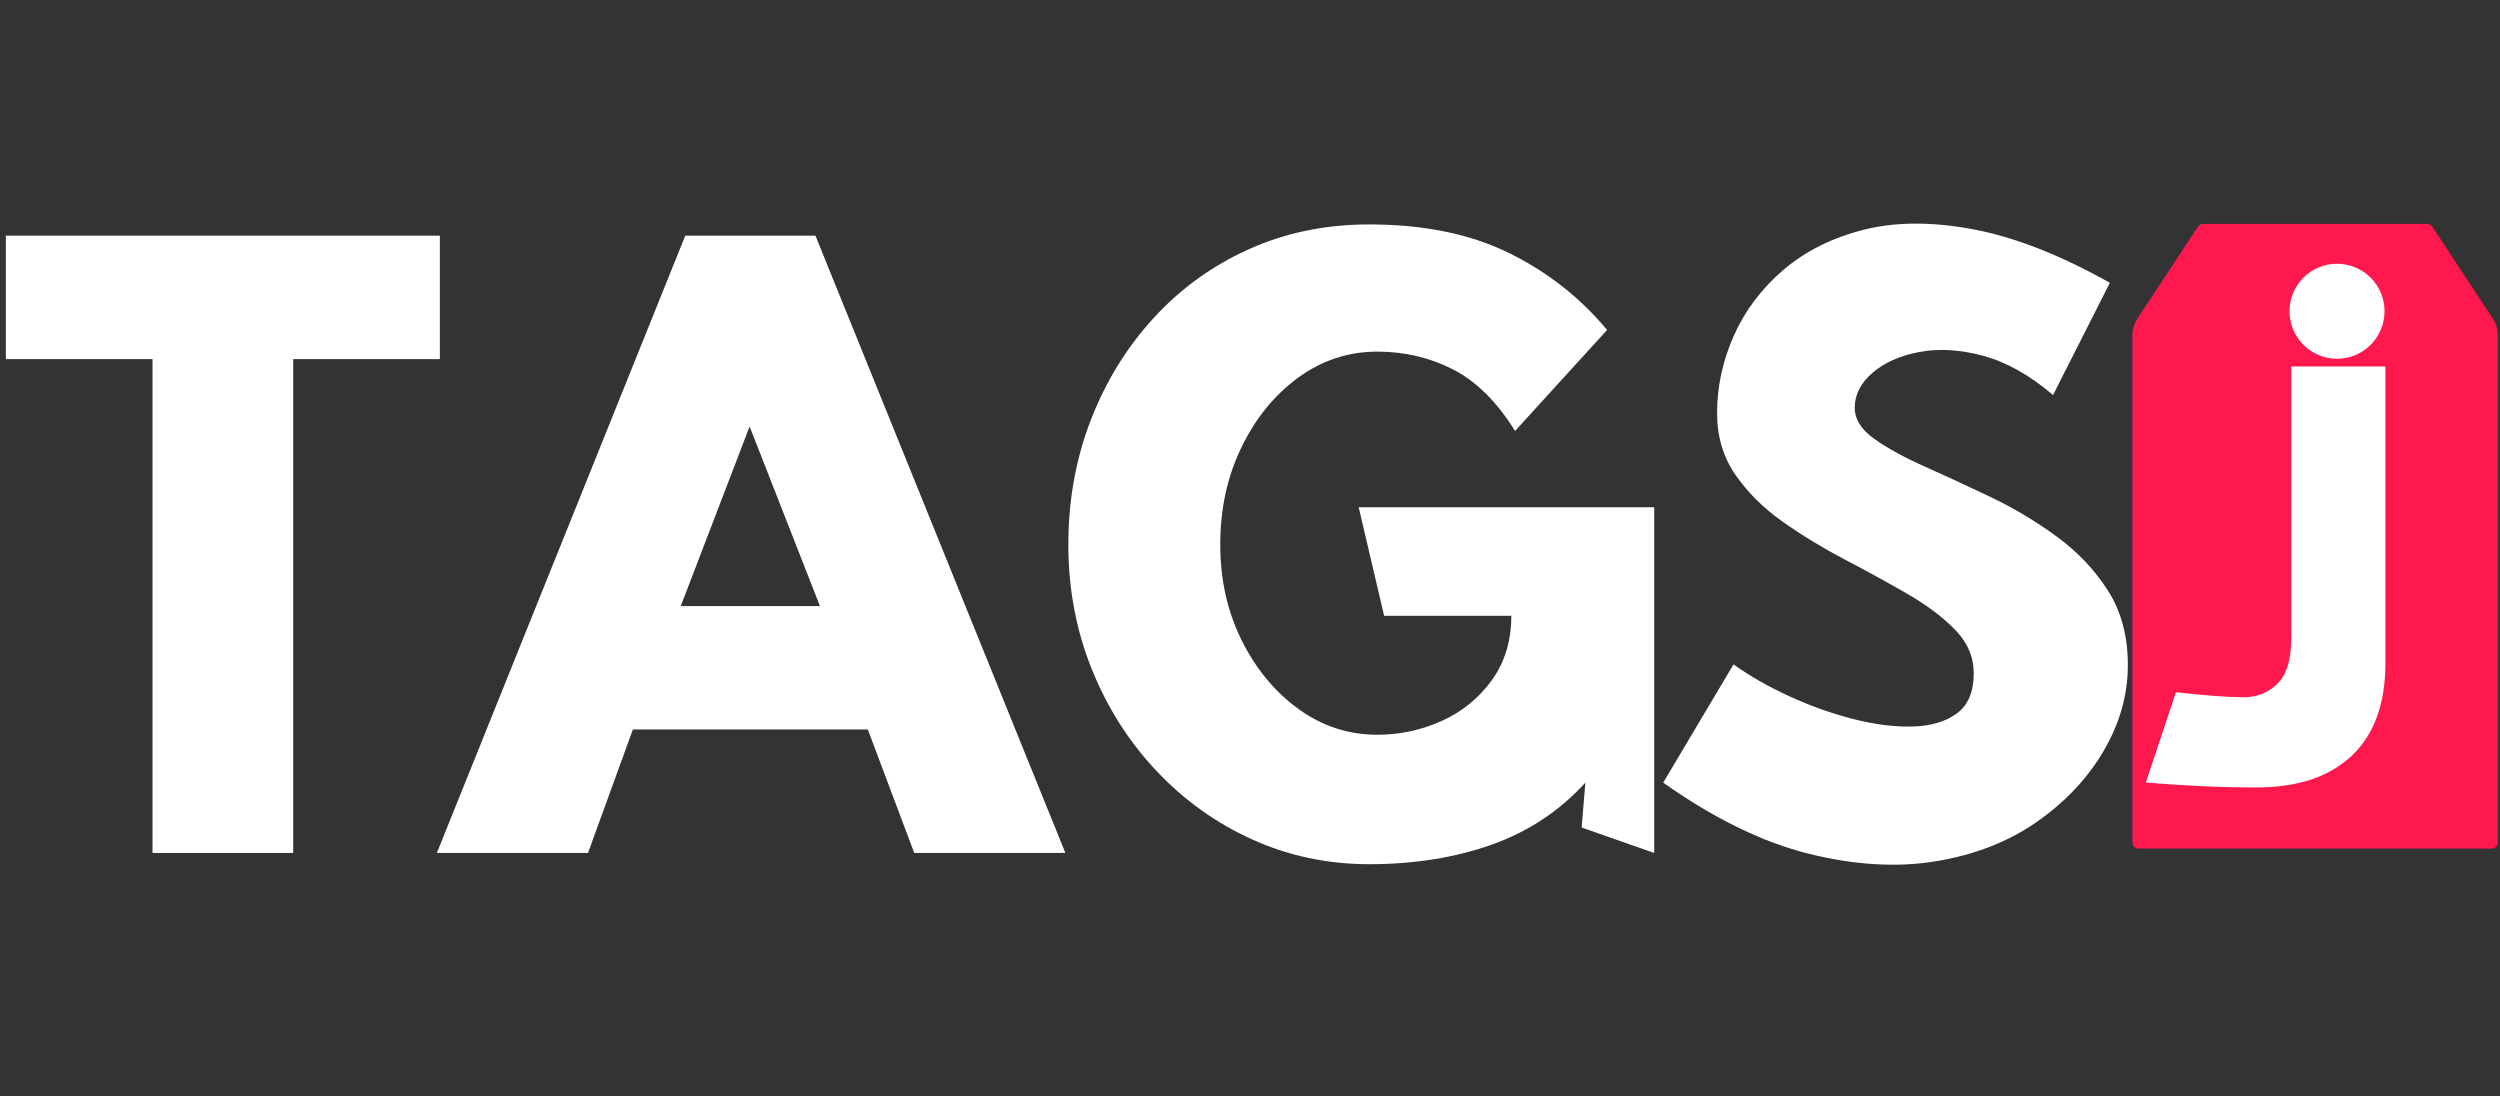
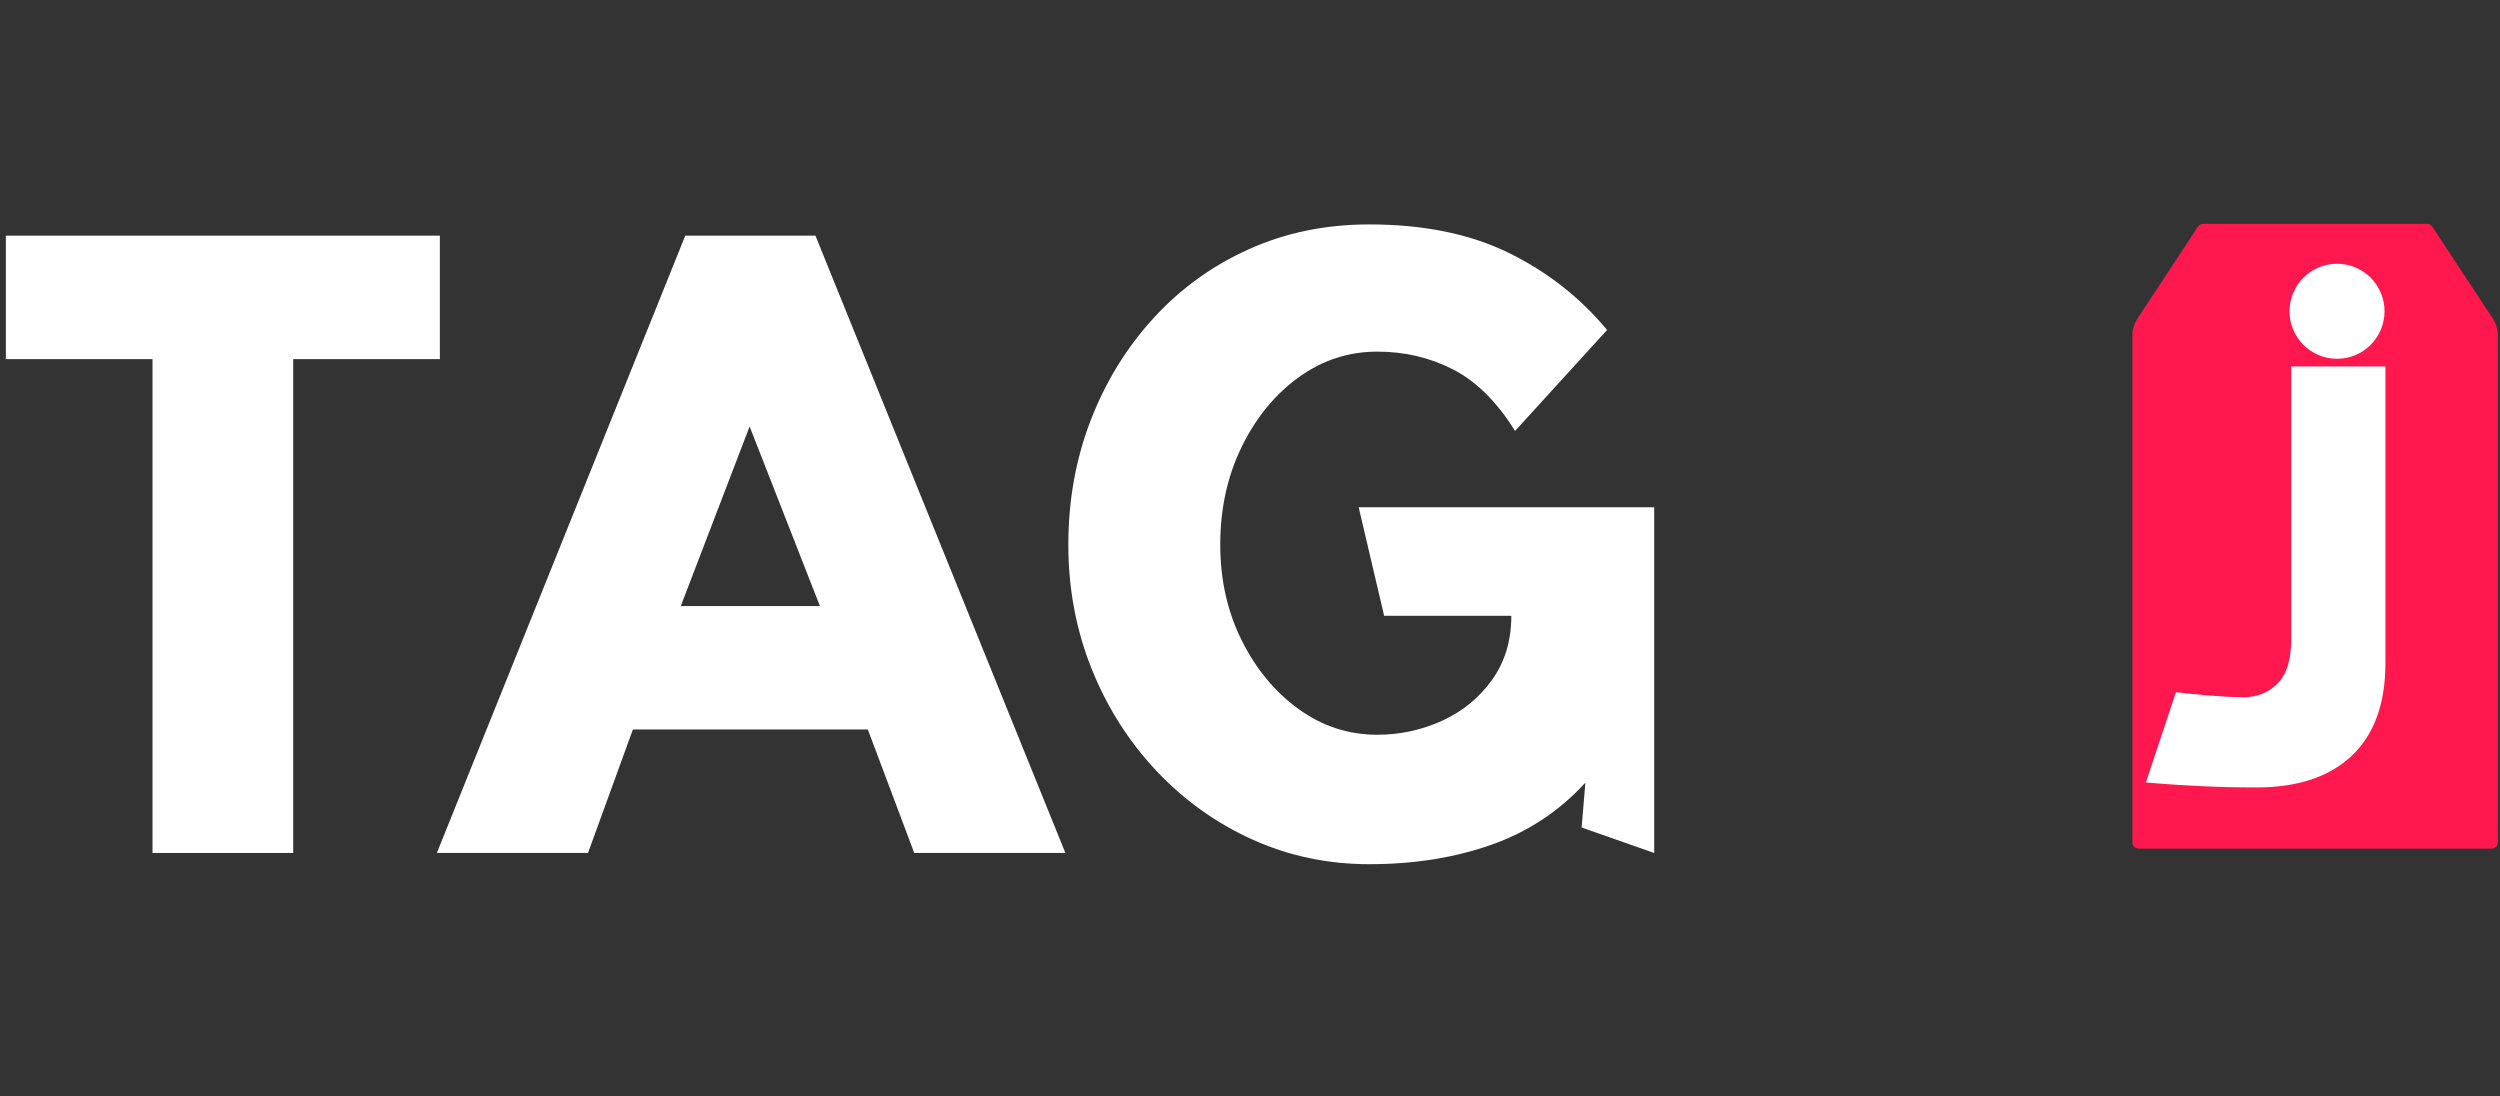
<svg xmlns="http://www.w3.org/2000/svg" width="1368" zoomAndPan="magnify" viewBox="0 0 1026 450" height="600" preserveAspectRatio="xMidYMid meet" version="1.0">
  <rect x="0" y="0" width="1026" height="450" fill="#333333" stroke="none" />
  <defs>
    <g />
    <clipPath id="2854d8fddc">
      <path d="M 875 91.879 L 1024.934 91.879 L 1024.934 348.379 L 875 348.379 Z M 875 91.879 " clip-rule="nonzero" />
    </clipPath>
    <clipPath id="c59e024dcf">
      <path d="M 933.695 102.172 L 968.68 102.172 L 968.68 127.949 L 933.695 127.949 Z M 933.695 102.172 " clip-rule="nonzero" />
    </clipPath>
    <clipPath id="b9ded4437d">
      <path d="M 940.801 118.051 C 960 110.852 961.273 110.926 962.023 111.676 C 962.852 112.426 963.074 114.449 962.852 115.5 C 962.699 116.324 962.25 116.852 961.5 117.602 C 960.148 119.102 957.301 121.574 954.148 122.625 C 949.875 124.051 940.125 124.5 937.574 123.523 C 936.602 123.148 936 122.477 935.926 121.875 C 935.852 121.199 936.523 120.148 937.352 119.551 C 938.551 118.648 940.727 118.352 943.051 117.977 C 946.352 117.449 953.023 116.551 955.352 117.301 C 956.477 117.676 957.375 118.426 957.449 119.102 C 957.523 119.773 956.852 120.824 955.949 121.426 C 954.301 122.398 948.977 122.852 947.176 122.176 C 946.199 121.801 945.301 120.824 945.227 120.074 C 945.227 119.398 945.824 118.426 946.648 118.051 C 947.699 117.449 950.773 117.602 951.824 118.199 C 952.5 118.5 952.875 119.25 952.949 119.852 C 953.023 120.449 952.875 121.199 952.273 121.727 C 950.625 123.227 941.773 124.875 939.375 124.801 C 938.477 124.801 937.949 124.727 937.5 124.352 C 937.125 123.977 936.75 123.148 936.824 122.551 C 936.977 121.949 937.5 121.352 938.398 120.824 C 941.176 119.324 954.75 117.148 957.602 117.676 C 958.426 117.824 958.875 118.125 959.102 118.574 C 959.398 119.023 959.477 119.852 959.324 120.301 C 959.102 120.824 958.648 121.199 957.898 121.5 C 956.625 122.023 952.727 122.551 951.375 121.949 C 950.625 121.574 949.949 120.75 949.949 120.074 C 950.023 119.398 950.852 118.352 951.676 117.977 C 952.875 117.449 956.102 117.898 956.926 118.574 C 957.449 118.875 957.602 119.398 957.602 119.852 C 957.676 120.449 957.375 121.125 956.926 121.727 C 956.25 122.625 954.898 123.523 953.477 124.352 C 951.676 125.477 948.602 127.426 946.949 127.5 C 946.051 127.574 945.074 127.273 944.699 126.75 C 944.324 126.227 944.102 125.023 944.625 124.352 C 945.602 123.148 952.352 122.102 954.227 122.699 C 955.125 122.926 955.875 123.676 956.023 124.352 C 956.102 125.102 955.5 126.301 954.602 126.824 C 952.875 127.801 947.398 126.898 944.699 126.523 C 942.676 126.227 940.125 126.074 939.523 125.176 C 939 124.5 939.148 123.301 939.75 122.324 C 941.102 120.375 948.227 117.75 951.074 116.551 C 952.801 115.875 954.301 115.125 955.273 115.352 C 955.875 115.5 956.398 116.102 956.625 116.551 C 956.773 116.926 956.773 117.523 956.625 117.898 C 956.477 118.352 956.25 118.727 955.727 118.949 C 954.148 119.625 947.625 119.023 945.301 118.5 C 944.023 118.199 943.051 118.051 942.375 117.375 C 941.852 116.773 941.477 115.574 941.551 114.75 C 941.625 113.926 942 113.176 942.898 112.352 C 945 110.477 954.227 106.574 956.398 106.051 C 957.148 105.898 957.449 105.824 957.824 105.977 C 958.352 106.199 959.023 106.801 959.102 107.324 C 959.25 108 958.801 109.051 957.977 109.727 C 956.25 110.926 949.273 111.824 947.102 111.301 C 946.051 111 945.074 110.25 944.926 109.574 C 944.773 108.898 945.449 107.773 946.352 107.176 C 947.852 106.352 952.5 106.125 954.074 106.727 C 954.898 107.102 955.5 107.926 955.648 108.602 C 955.727 109.125 955.574 109.801 954.898 110.398 C 953.023 112.199 941.176 115.352 938.324 115.051 C 937.273 114.977 936.523 114.676 936.227 114.074 C 935.926 113.477 936.074 112.125 936.824 111.523 C 938.551 110.176 949.125 110.625 950.926 111.824 C 951.602 112.199 951.75 112.949 951.75 113.477 C 951.75 113.926 951.602 114.301 951.227 114.75 C 950.477 115.648 947.773 117.449 946.5 117.523 C 945.676 117.602 944.699 117.148 944.324 116.625 C 944.023 116.023 944.398 114 944.773 113.926 C 945.227 113.852 947.551 117 947.324 117.449 C 947.176 117.75 946.352 117.75 945.898 117.602 C 945.375 117.449 944.625 116.852 944.551 116.324 C 944.398 115.648 945.227 113.852 945.523 113.852 C 945.898 113.852 947.023 117.074 946.648 117.676 C 946.273 118.199 944.852 117.977 944.023 117.824 C 943.125 117.75 941.699 117.602 941.324 117 C 940.949 116.398 941.023 115.125 941.625 114.148 C 942.898 112.273 949.949 108.898 952.352 108.676 C 953.477 108.523 954.523 108.898 954.977 109.426 C 955.352 109.875 955.273 110.773 955.125 111.301 C 954.977 111.75 954.676 111.977 954.148 112.352 C 952.574 113.324 946.648 115.352 944.102 115.727 C 942.602 115.949 941.023 116.102 940.273 115.648 C 939.824 115.352 939.676 114.824 939.602 114.375 C 939.602 113.852 939.75 113.176 940.273 112.574 C 941.176 111.523 943.648 110.324 945.449 109.426 C 947.176 108.602 948.977 108 950.852 107.477 C 952.875 106.875 955.875 105.898 957.301 106.125 C 958.051 106.199 958.574 106.574 958.949 106.949 C 959.176 107.324 959.324 107.852 959.25 108.301 C 959.176 108.824 958.875 109.273 958.199 109.801 C 956.773 110.926 952.273 112.574 949.125 113.398 C 945.898 114.227 940.801 115.352 939.148 114.602 C 938.324 114.227 937.875 113.398 937.875 112.801 C 937.875 112.199 938.25 111.523 939.148 110.926 C 941.477 109.426 953.625 107.477 956.699 107.699 C 957.898 107.773 958.648 108 959.102 108.523 C 959.477 108.898 959.773 109.574 959.551 110.176 C 959.102 111.375 956.25 113.176 954.148 114.301 C 951.75 115.5 948.074 116.699 945.898 117 C 944.477 117.227 943.051 117.375 942.375 116.926 C 942 116.699 941.773 116.176 941.773 115.727 C 941.699 115.199 941.773 114.602 942.375 114.074 C 943.949 112.648 953.102 110.102 955.273 110.398 C 956.102 110.551 956.551 110.926 956.852 111.449 C 957.074 111.898 957.227 112.648 956.926 113.25 C 956.25 114.301 953.176 115.426 951.676 116.023 C 950.551 116.551 949.949 116.773 948.676 117 C 946.5 117.449 941.176 118.125 939.676 117.602 C 939.074 117.375 938.773 117 938.625 116.551 C 938.477 116.102 938.398 115.352 938.773 114.676 C 939.375 113.25 942.148 111.074 944.25 109.426 C 946.648 107.477 950.551 104.176 952.426 103.875 C 953.324 103.727 954.148 104.023 954.602 104.477 C 954.977 104.926 955.273 105.676 954.977 106.273 C 954.301 107.699 949.426 110.176 946.875 111.074 C 944.773 111.75 941.926 112.727 940.949 111.898 C 940.125 111.227 940.125 108.75 940.648 107.25 C 941.324 105.449 944.023 102.449 945.375 102.227 C 946.199 102 947.176 102.602 947.551 103.125 C 947.926 103.648 947.852 104.477 947.477 105.523 C 946.426 108.074 939.227 115.949 937.051 117.227 C 936.227 117.676 935.699 117.824 935.176 117.602 C 934.574 117.375 933.824 116.477 933.75 115.801 C 933.602 115.273 933.898 114.602 934.426 114.074 C 935.625 113.023 938.773 112.199 942 111.523 C 947.324 110.477 959.176 109.801 963.75 110.176 C 965.852 110.398 967.727 110.477 968.324 111.301 C 968.773 111.824 968.699 112.801 968.324 113.625 C 967.5 114.977 963.676 117.75 962.023 117.824 C 961.051 117.898 959.852 117.227 959.551 116.551 C 959.25 115.949 959.625 114.375 960.074 114.227 C 960.75 113.926 963.977 116.023 963.977 117.074 C 963.977 118.199 961.5 119.625 959.398 120.75 C 956.324 122.477 948.676 125.324 946.352 125.25 C 945.523 125.176 945 124.949 944.699 124.5 C 944.398 124.051 944.176 123.227 944.324 122.699 C 944.477 122.176 944.852 121.875 945.602 121.426 C 947.852 120.148 957.824 117.148 960.602 117.523 C 961.727 117.676 962.625 118.273 962.852 118.875 C 963.074 119.477 962.477 120.676 961.801 121.273 C 960.824 122.102 957.824 122.699 956.852 122.398 C 956.25 122.25 955.875 121.875 955.727 121.426 C 955.5 120.898 955.352 120.148 955.727 119.477 C 956.625 118.051 962.176 115.426 964.125 115.273 C 965.176 115.199 966.074 115.5 966.523 116.023 C 966.898 116.477 966.898 117.449 966.75 117.977 C 966.602 118.352 966.227 118.727 965.926 118.949 C 965.551 119.176 965.023 119.324 964.574 119.25 C 964.051 119.176 963.301 118.648 963 118.199 C 962.773 117.824 962.699 117.301 962.773 116.926 C 962.926 116.398 963.375 115.574 963.898 115.352 C 964.574 115.125 965.926 115.426 966.375 115.875 C 966.824 116.25 966.898 117.227 966.824 117.75 C 966.75 118.199 966.523 118.426 966.074 118.875 C 964.875 119.852 959.551 122.477 957.824 122.551 C 957 122.551 956.398 122.25 956.023 121.875 C 955.648 121.426 955.426 120.523 955.574 120 C 955.648 119.398 956.176 118.875 956.852 118.5 C 957.824 117.977 960.523 117.227 961.574 117.602 C 962.25 117.824 962.926 118.727 962.926 119.324 C 963 120 962.625 120.676 961.801 121.273 C 959.551 122.926 947.699 126 945.449 125.102 C 944.625 124.727 944.25 123.824 944.25 123.148 C 944.324 122.551 944.852 121.949 945.602 121.426 C 946.949 120.523 949.875 120.301 952.125 119.398 C 954.75 118.352 958.574 114.977 960.375 115.273 C 961.426 115.5 962.699 117.375 962.551 117.676 C 962.398 117.898 960.602 117.824 960.148 117.375 C 959.625 116.926 959.176 115.801 959.551 115.051 C 960.074 113.773 965.25 111.227 965.551 111.523 C 965.699 111.676 964.875 113.477 963.75 114.074 C 961.051 115.574 951.977 113.926 946.949 114.602 C 942.602 115.199 937.125 118.125 935.176 117.602 C 934.426 117.375 933.977 116.852 933.824 116.324 C 933.602 115.801 933.75 115.273 934.125 114.449 C 935.176 112.125 941.852 104.551 944.102 102.977 C 945 102.375 945.75 102.074 946.352 102.227 C 947.023 102.449 947.852 103.273 947.852 104.102 C 947.926 105.449 944.324 109.875 944.25 109.801 C 944.176 109.801 944.551 108.301 945.301 107.625 C 946.5 106.273 950.699 104.023 952.426 103.875 C 953.324 103.801 954.148 104.023 954.602 104.477 C 954.977 104.926 955.273 105.523 954.977 106.273 C 954.074 108.676 942.602 117.898 940.125 117.75 C 939.301 117.676 938.551 116.699 938.477 116.102 C 938.398 115.426 939 114.301 939.898 113.773 C 941.324 112.875 944.926 113.699 947.477 113.176 C 950.176 112.648 954.301 110.102 955.801 110.551 C 956.477 110.699 956.852 111.301 957 111.824 C 957.148 112.352 957.074 113.102 956.625 113.625 C 955.727 114.676 952.199 115.5 949.949 116.102 C 947.699 116.773 944.551 117.824 943.199 117.375 C 942.449 117.148 941.852 116.324 941.773 115.727 C 941.625 115.199 941.852 114.523 942.375 114.074 C 943.273 113.25 946.051 113.324 948 112.648 C 950.25 111.898 953.324 110.773 955.051 109.801 C 956.102 109.125 956.699 107.926 957.449 107.926 C 958.125 107.852 959.398 108.676 959.551 109.273 C 959.699 109.875 959.25 110.926 958.426 111.523 C 956.023 113.324 943.051 115.125 940.051 114.676 C 939 114.523 938.324 114.227 938.102 113.699 C 937.801 113.102 938.023 111.824 938.699 111.148 C 940.051 109.949 945 110.625 948 109.801 C 951 108.977 954.898 106.051 956.852 106.125 C 957.898 106.199 958.949 106.727 959.176 107.398 C 959.398 108 958.949 109.199 958.199 109.801 C 957.148 110.699 954.449 110.25 952.199 111.074 C 949.199 112.051 944.324 115.949 942.148 116.102 C 941.176 116.102 940.273 115.801 939.977 115.273 C 939.602 114.676 939.602 113.398 940.273 112.574 C 941.699 110.773 950.551 108.523 952.801 108.523 C 953.699 108.523 954.227 108.676 954.676 109.051 C 955.051 109.426 955.273 110.25 955.273 110.852 C 955.199 111.301 955.051 111.602 954.523 112.051 C 953.023 113.477 945.301 118.051 943.051 117.898 C 942.074 117.824 941.324 117.148 941.102 116.551 C 940.801 115.875 941.102 114.676 941.625 114.148 C 942.375 113.551 944.852 113.176 945.676 113.773 C 946.574 114.301 947.25 117.375 946.875 117.602 C 946.574 117.898 944.773 117 944.551 116.324 C 944.324 115.727 945.148 113.852 945.523 113.852 C 945.977 113.852 947.324 116.926 946.949 117.375 C 946.727 117.676 944.773 117.148 944.324 116.625 C 943.949 116.102 943.949 114.977 944.398 114.301 C 945.227 113.102 949.352 111.148 950.551 111.602 C 951.301 111.824 951.824 113.25 951.676 113.926 C 951.523 114.523 950.926 115.051 949.949 115.352 C 947.773 116.102 939.898 115.727 937.801 115.125 C 936.977 114.824 936.523 114.523 936.227 114.074 C 936 113.699 935.926 113.102 936 112.727 C 936.148 112.199 936.449 111.75 937.199 111.301 C 939.449 109.801 950.699 106.051 953.551 106.648 C 954.676 106.949 955.574 107.852 955.648 108.602 C 955.727 109.273 954.977 110.398 954 110.926 C 952.5 111.75 947.551 111.75 946.125 111.074 C 945.449 110.773 945.074 110.176 944.926 109.574 C 944.852 109.051 944.926 108.227 945.523 107.699 C 947.023 106.426 956.551 105.301 958.273 106.199 C 958.949 106.574 959.176 107.25 959.176 107.773 C 959.176 108.375 958.949 108.898 958.426 109.426 C 956.926 110.926 950.324 113.625 948 114.301 C 946.875 114.602 945.375 114.449 945.375 114.523 C 945.375 114.676 953.551 114.602 955.273 115.352 C 955.949 115.648 956.398 116.023 956.625 116.551 C 956.773 117.074 956.773 117.75 956.398 118.352 C 955.426 119.699 950.699 121.574 948.227 122.551 C 946.273 123.227 942.977 124.051 942.824 123.75 C 942.75 123.602 943.801 122.773 944.699 122.477 C 946.574 121.875 952.352 121.949 954.227 122.699 C 955.125 123.074 955.875 123.676 956.023 124.352 C 956.102 125.102 955.5 126.301 954.602 126.824 C 953.023 127.875 947.625 128.102 945.977 127.574 C 945.148 127.273 944.699 126.824 944.477 126.301 C 944.25 125.926 944.176 125.324 944.398 124.801 C 944.852 123.898 946.949 122.477 948.523 121.727 C 950.102 120.898 952.574 120.824 953.852 120 C 954.676 119.477 954.898 118.051 955.574 117.977 C 956.176 117.898 957.301 118.727 957.523 119.398 C 957.75 120.074 957.227 121.5 956.477 122.023 C 955.5 122.625 952.5 122.398 951.375 121.949 C 950.699 121.648 950.25 121.051 950.102 120.602 C 949.875 120.148 949.949 119.551 950.176 119.102 C 950.398 118.648 950.926 118.273 951.676 117.977 C 953.023 117.523 956.773 117.148 958.051 117.75 C 958.801 118.051 959.398 118.801 959.477 119.398 C 959.477 120 959.176 120.75 958.352 121.352 C 956.324 122.852 947.551 124.273 943.648 124.574 C 941.176 124.801 938.477 125.176 937.5 124.352 C 936.898 123.898 936.75 122.699 936.977 122.102 C 937.125 121.5 937.648 121.125 938.551 120.676 C 940.574 119.551 948.449 117.301 950.852 117.898 C 951.977 118.199 952.875 119.176 952.949 119.852 C 953.023 120.602 952.199 121.801 951.301 122.25 C 950.176 122.773 947.176 122.398 946.199 121.875 C 945.676 121.574 945.449 121.125 945.301 120.602 C 945.227 120.074 945.301 119.176 945.75 118.648 C 946.648 117.75 949.801 117.449 951.676 117.301 C 953.324 117.148 955.352 116.926 956.324 117.523 C 957 117.977 957.523 118.949 957.449 119.625 C 957.375 120.227 956.852 120.977 955.949 121.426 C 953.926 122.398 947.176 121.426 943.875 121.949 C 941.551 122.25 939.449 123.676 938.102 123.523 C 937.352 123.449 936.676 123.227 936.375 122.773 C 936 122.324 935.773 121.426 936 120.898 C 936.227 120.301 936.824 119.852 937.801 119.477 C 940.352 118.5 949.352 119.477 952.727 118.273 C 954.676 117.523 955.574 115.648 956.926 115.199 C 957.824 114.898 959.398 114.977 959.477 115.199 C 959.625 115.801 945.148 122.625 942 122.324 C 940.727 122.176 939.676 121.426 939.523 120.676 C 939.301 120 940.801 118.051 940.801 118.051 " clip-rule="nonzero" />
    </clipPath>
    <clipPath id="8647dca7af">
      <path d="M 934.602 107.129 L 955.336 107.129 L 955.336 116.973 L 934.602 116.973 Z M 934.602 107.129 " clip-rule="nonzero" />
    </clipPath>
    <clipPath id="097a14b686">
      <path d="M 953.625 111.301 C 944.625 113.324 938.852 117.148 936.75 116.926 C 935.773 116.852 935.023 116.176 934.801 115.727 C 934.574 115.352 934.574 114.898 934.727 114.523 C 934.875 114 935.477 113.398 936 113.25 C 936.449 113.023 937.352 113.25 937.727 113.551 C 938.102 113.773 938.324 114.148 938.398 114.523 C 938.477 114.898 938.477 115.426 938.324 115.801 C 938.102 116.25 937.426 116.773 936.898 116.926 C 936.523 117 936.074 117 935.699 116.773 C 935.324 116.477 934.727 115.875 934.648 115.273 C 934.648 114.676 935.023 114 935.773 113.25 C 937.5 111.75 943.801 109.574 946.949 108.602 C 949.199 107.852 951.375 107.176 952.801 107.176 C 953.551 107.25 954.227 107.398 954.676 107.699 C 954.977 108 955.352 108.602 955.273 109.051 C 955.199 109.727 953.625 111.301 953.625 111.301 " clip-rule="nonzero" />
    </clipPath>
    <clipPath id="28188c86b2">
      <path d="M 939.613 108.238 L 978.613 108.238 L 978.613 147.238 L 939.613 147.238 Z M 939.613 108.238 " clip-rule="nonzero" />
    </clipPath>
  </defs>
  <g fill="#ffffff" fill-opacity="1">
    <g transform="translate(-13.251, 350.056)">
      <g>
        <path d="M 15.656 -202.672 L 15.656 -253.344 L 193.766 -253.344 L 193.766 -202.672 L 133.578 -202.672 L 133.578 0 L 75.844 0 L 75.844 -202.672 Z M 15.656 -202.672 " />
      </g>
    </g>
  </g>
  <g fill="#ffffff" fill-opacity="1">
    <g transform="translate(165.157, 350.056)">
      <g>
        <path d="M 169.5 -253.344 L 272.078 0 L 210.047 0 L 191 -50.672 L 94.578 -50.672 L 76.156 0 L 14.125 0 L 116.078 -253.344 Z M 171.344 -101.328 L 142.484 -175.031 L 114.234 -101.328 Z M 171.344 -101.328 " />
      </g>
    </g>
  </g>
  <g fill="#ffffff" fill-opacity="1">
    <g transform="translate(420.027, 350.056)">
      <g>
        <path d="M 258.859 -141.875 L 258.859 0 L 229.078 -10.438 L 230.609 -28.859 C 219.961 -17.191 207.113 -8.695 192.062 -3.375 C 177.02 1.945 160.289 4.609 141.875 4.609 C 124.875 4.609 108.898 1.234 93.953 -5.516 C 79.016 -12.273 65.863 -21.691 54.5 -33.766 C 43.145 -45.848 34.289 -59.82 27.938 -75.688 C 21.594 -91.562 18.422 -108.504 18.422 -126.516 C 18.422 -144.734 21.488 -161.773 27.625 -177.641 C 33.77 -193.504 42.367 -207.473 53.422 -219.547 C 64.484 -231.629 77.535 -241.051 92.578 -247.812 C 107.629 -254.57 124.062 -257.953 141.875 -257.953 C 164.188 -257.953 183.273 -254.062 199.141 -246.281 C 215.004 -238.5 228.461 -227.953 239.516 -214.641 L 201.75 -173.188 C 194.383 -185.062 185.941 -193.457 176.422 -198.375 C 166.898 -203.289 156.508 -205.75 145.25 -205.75 C 133.375 -205.75 122.57 -202.211 112.844 -195.141 C 103.125 -188.078 95.348 -178.555 89.516 -166.578 C 83.68 -154.609 80.766 -141.254 80.766 -126.516 C 80.766 -112.18 83.68 -99.129 89.516 -87.359 C 95.348 -75.586 103.125 -66.172 112.844 -59.109 C 122.57 -52.047 133.375 -48.516 145.25 -48.516 C 154.457 -48.516 163.258 -50.406 171.656 -54.188 C 180.051 -57.977 186.91 -63.555 192.234 -70.922 C 197.555 -78.297 200.219 -87.102 200.219 -97.344 L 148.016 -97.344 L 137.578 -141.875 Z M 258.859 -141.875 " />
      </g>
    </g>
  </g>
  <g fill="#ffffff" fill-opacity="1">
    <g transform="translate(666.298, 350.056)">
      <g>
-         <path d="M 45.141 -77.391 C 51.691 -72.68 59.316 -68.328 68.016 -64.328 C 76.711 -60.336 85.461 -57.219 94.266 -54.969 C 103.078 -52.719 111.219 -51.691 118.688 -51.891 C 126.156 -52.098 132.191 -53.891 136.797 -57.266 C 141.41 -60.648 143.719 -66.129 143.719 -73.703 C 143.719 -80.453 141.156 -86.438 136.031 -91.656 C 130.914 -96.883 124.363 -101.801 116.375 -106.406 C 108.395 -111.008 99.898 -115.664 90.891 -120.375 C 81.891 -125.082 73.395 -130.25 65.406 -135.875 C 57.426 -141.508 50.926 -147.957 45.906 -155.219 C 40.895 -162.488 38.391 -170.938 38.391 -180.562 C 38.391 -191.414 40.691 -202.008 45.297 -212.344 C 49.898 -222.688 56.703 -231.695 65.703 -239.375 C 74.711 -247.051 85.719 -252.523 98.719 -255.797 C 111.719 -259.066 126.66 -259.113 143.547 -255.938 C 160.441 -252.77 179.125 -245.457 199.594 -234 L 176.266 -187.938 C 166.641 -196.125 157.066 -201.492 147.547 -204.047 C 138.023 -206.609 129.27 -207.117 121.281 -205.578 C 113.301 -204.047 106.906 -201.18 102.094 -196.984 C 97.289 -192.797 94.891 -188.039 94.891 -182.719 C 94.891 -178.008 97.551 -173.758 102.875 -169.969 C 108.195 -166.176 115.102 -162.383 123.594 -158.594 C 132.094 -154.812 141.148 -150.617 150.766 -146.016 C 160.391 -141.41 169.453 -135.984 177.953 -129.734 C 186.453 -123.492 193.41 -116.125 198.828 -107.625 C 204.254 -99.133 206.969 -88.953 206.969 -77.078 C 206.969 -64.992 203.691 -53.32 197.141 -42.062 C 190.586 -30.812 181.477 -21.086 169.812 -12.891 C 158.145 -4.703 144.328 0.719 128.359 3.375 C 112.391 6.039 94.938 5.02 76 0.312 C 57.062 -4.395 37.156 -14.117 16.281 -28.859 Z M 45.141 -77.391 " />
-       </g>
+         </g>
    </g>
  </g>
  <g clip-path="url(#2854d8fddc)">
    <path fill="#ff184e" d="M 1022.559 348.273 C 1023.977 348.273 1025.125 347.125 1025.125 345.707 L 1025.125 137.727 C 1025.125 135.219 1024.387 132.77 1023.008 130.676 L 998.215 93.031 C 997.742 92.312 996.938 91.879 996.074 91.879 L 904.18 91.879 C 903.32 91.879 902.516 92.312 902.039 93.031 L 877.246 130.676 C 875.867 132.77 875.133 135.219 875.133 137.727 L 875.133 345.707 C 875.133 347.125 876.281 348.273 877.699 348.273 Z M 950.129 107.133 C 955 107.133 958.945 111.078 958.945 115.949 C 958.945 120.82 955 124.766 950.129 124.766 C 945.258 124.766 941.312 120.82 941.312 115.949 C 941.312 111.078 945.258 107.133 950.129 107.133 Z M 950.129 107.133 " fill-opacity="1" fill-rule="nonzero" />
  </g>
  <g clip-path="url(#c59e024dcf)">
    <g clip-path="url(#b9ded4437d)">
      <path fill="#ff184e" d="M 930.75 99.227 L 971.383 99.227 L 971.383 130.648 L 930.75 130.648 Z M 930.75 99.227 " fill-opacity="1" fill-rule="nonzero" />
    </g>
  </g>
  <g clip-path="url(#8647dca7af)">
    <g clip-path="url(#097a14b686)">
      <path fill="#ff184e" d="M 931.648 104.176 L 958.289 104.176 L 958.289 119.926 L 931.648 119.926 Z M 931.648 104.176 " fill-opacity="1" fill-rule="nonzero" />
    </g>
  </g>
  <g fill="#ffffff" fill-opacity="1">
    <g transform="translate(868.321, 320.082)">
      <g>
        <path d="M 110.656 -169.672 L 110.656 -47.922 C 110.656 -31.328 106.062 -18.676 96.875 -9.969 C 87.688 -1.27 74.66 3.078 57.797 3.078 C 49.703 3.078 42.191 2.906 35.266 2.562 C 28.348 2.227 22.797 1.891 18.609 1.547 C 14.43 1.203 12.344 1.031 12.344 1.031 L 24.688 -36 C 24.688 -36 26.297 -35.828 29.516 -35.484 C 32.734 -35.141 36.535 -34.797 40.922 -34.453 C 45.316 -34.109 49.16 -33.938 52.453 -33.938 C 57.93 -33.938 62.555 -35.785 66.328 -39.484 C 70.098 -43.191 71.984 -49.297 71.984 -57.797 L 71.984 -169.672 Z M 110.656 -169.672 " />
      </g>
    </g>
  </g>
  <g clip-path="url(#28188c86b2)">
    <path fill="#ffffff" d="M 978.613 127.738 C 978.613 128.375 978.582 129.012 978.52 129.648 C 978.453 130.285 978.363 130.914 978.238 131.539 C 978.113 132.168 977.957 132.785 977.773 133.398 C 977.586 134.008 977.371 134.609 977.129 135.199 C 976.883 135.789 976.609 136.367 976.309 136.93 C 976.008 137.492 975.68 138.039 975.324 138.57 C 974.969 139.102 974.59 139.613 974.184 140.105 C 973.781 140.602 973.352 141.074 972.898 141.523 C 972.449 141.977 971.977 142.406 971.48 142.809 C 970.988 143.215 970.477 143.594 969.945 143.949 C 969.414 144.305 968.867 144.633 968.305 144.934 C 967.742 145.234 967.164 145.508 966.574 145.754 C 965.984 145.996 965.383 146.211 964.773 146.398 C 964.16 146.582 963.543 146.738 962.914 146.863 C 962.289 146.988 961.66 147.078 961.023 147.145 C 960.387 147.207 959.75 147.238 959.113 147.238 C 958.473 147.238 957.836 147.207 957.199 147.145 C 956.566 147.078 955.934 146.988 955.309 146.863 C 954.68 146.738 954.062 146.582 953.453 146.398 C 952.84 146.211 952.238 145.996 951.648 145.754 C 951.059 145.508 950.484 145.234 949.918 144.934 C 949.355 144.633 948.809 144.305 948.277 143.949 C 947.746 143.594 947.234 143.215 946.742 142.809 C 946.246 142.406 945.773 141.977 945.324 141.523 C 944.871 141.074 944.445 140.602 944.039 140.105 C 943.633 139.613 943.254 139.102 942.898 138.57 C 942.543 138.039 942.215 137.492 941.914 136.93 C 941.613 136.367 941.34 135.789 941.098 135.199 C 940.852 134.609 940.637 134.008 940.453 133.398 C 940.266 132.785 940.113 132.168 939.988 131.539 C 939.863 130.914 939.77 130.285 939.707 129.648 C 939.645 129.012 939.613 128.375 939.613 127.738 C 939.613 127.098 939.645 126.461 939.707 125.824 C 939.77 125.191 939.863 124.559 939.988 123.934 C 940.113 123.305 940.266 122.688 940.453 122.078 C 940.637 121.465 940.852 120.863 941.098 120.273 C 941.34 119.684 941.613 119.109 941.914 118.543 C 942.215 117.98 942.543 117.434 942.898 116.902 C 943.254 116.371 943.633 115.859 944.039 115.367 C 944.445 114.871 944.871 114.398 945.324 113.949 C 945.773 113.496 946.246 113.07 946.742 112.664 C 947.234 112.258 947.746 111.879 948.277 111.523 C 948.809 111.168 949.355 110.84 949.918 110.539 C 950.484 110.238 951.059 109.965 951.648 109.723 C 952.238 109.477 952.84 109.262 953.453 109.078 C 954.062 108.891 954.68 108.738 955.309 108.613 C 955.934 108.488 956.566 108.395 957.199 108.332 C 957.836 108.27 958.473 108.238 959.113 108.238 C 959.75 108.238 960.387 108.27 961.023 108.332 C 961.66 108.395 962.289 108.488 962.914 108.613 C 963.543 108.738 964.16 108.891 964.773 109.078 C 965.383 109.262 965.984 109.477 966.574 109.723 C 967.164 109.965 967.742 110.238 968.305 110.539 C 968.867 110.84 969.414 111.168 969.945 111.523 C 970.477 111.879 970.988 112.258 971.48 112.664 C 971.977 113.07 972.449 113.496 972.898 113.949 C 973.352 114.398 973.781 114.871 974.184 115.367 C 974.59 115.859 974.969 116.371 975.324 116.902 C 975.68 117.434 976.008 117.98 976.309 118.543 C 976.609 119.109 976.883 119.684 977.129 120.273 C 977.371 120.863 977.586 121.465 977.773 122.078 C 977.957 122.688 978.113 123.305 978.238 123.934 C 978.363 124.559 978.453 125.191 978.52 125.824 C 978.582 126.461 978.613 127.098 978.613 127.738 Z M 978.613 127.738 " fill-opacity="1" fill-rule="nonzero" />
  </g>
</svg>